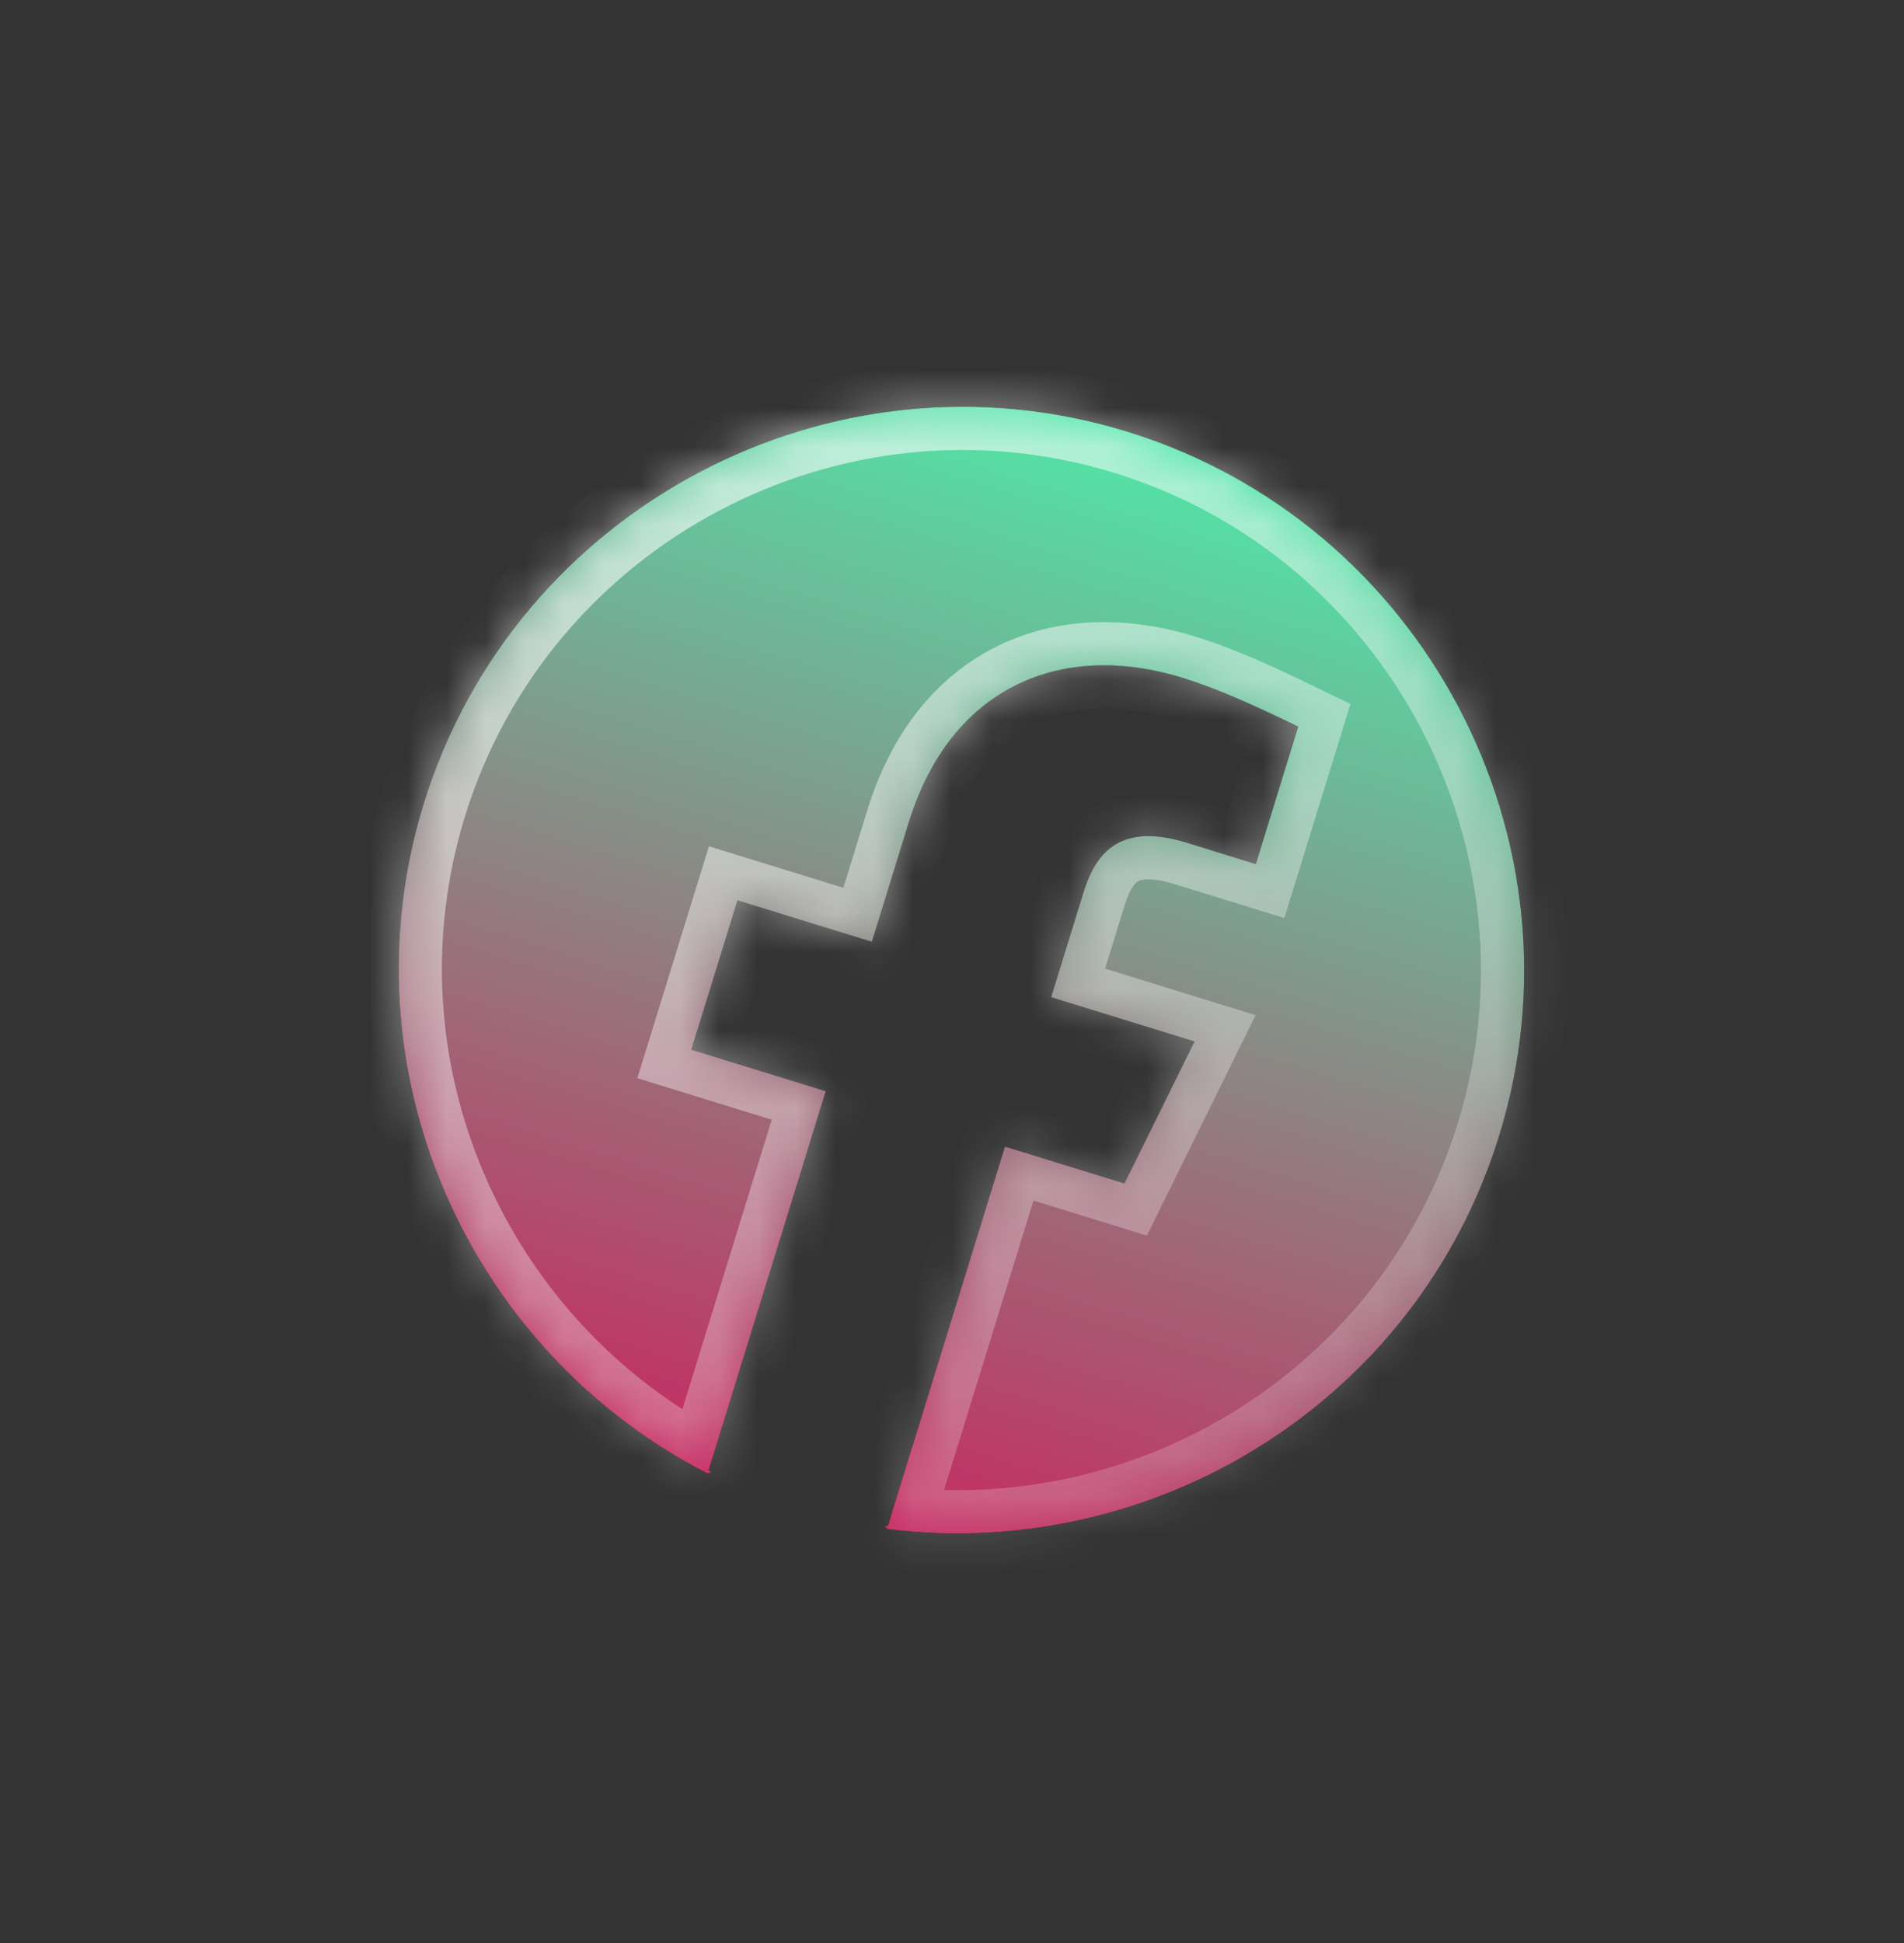
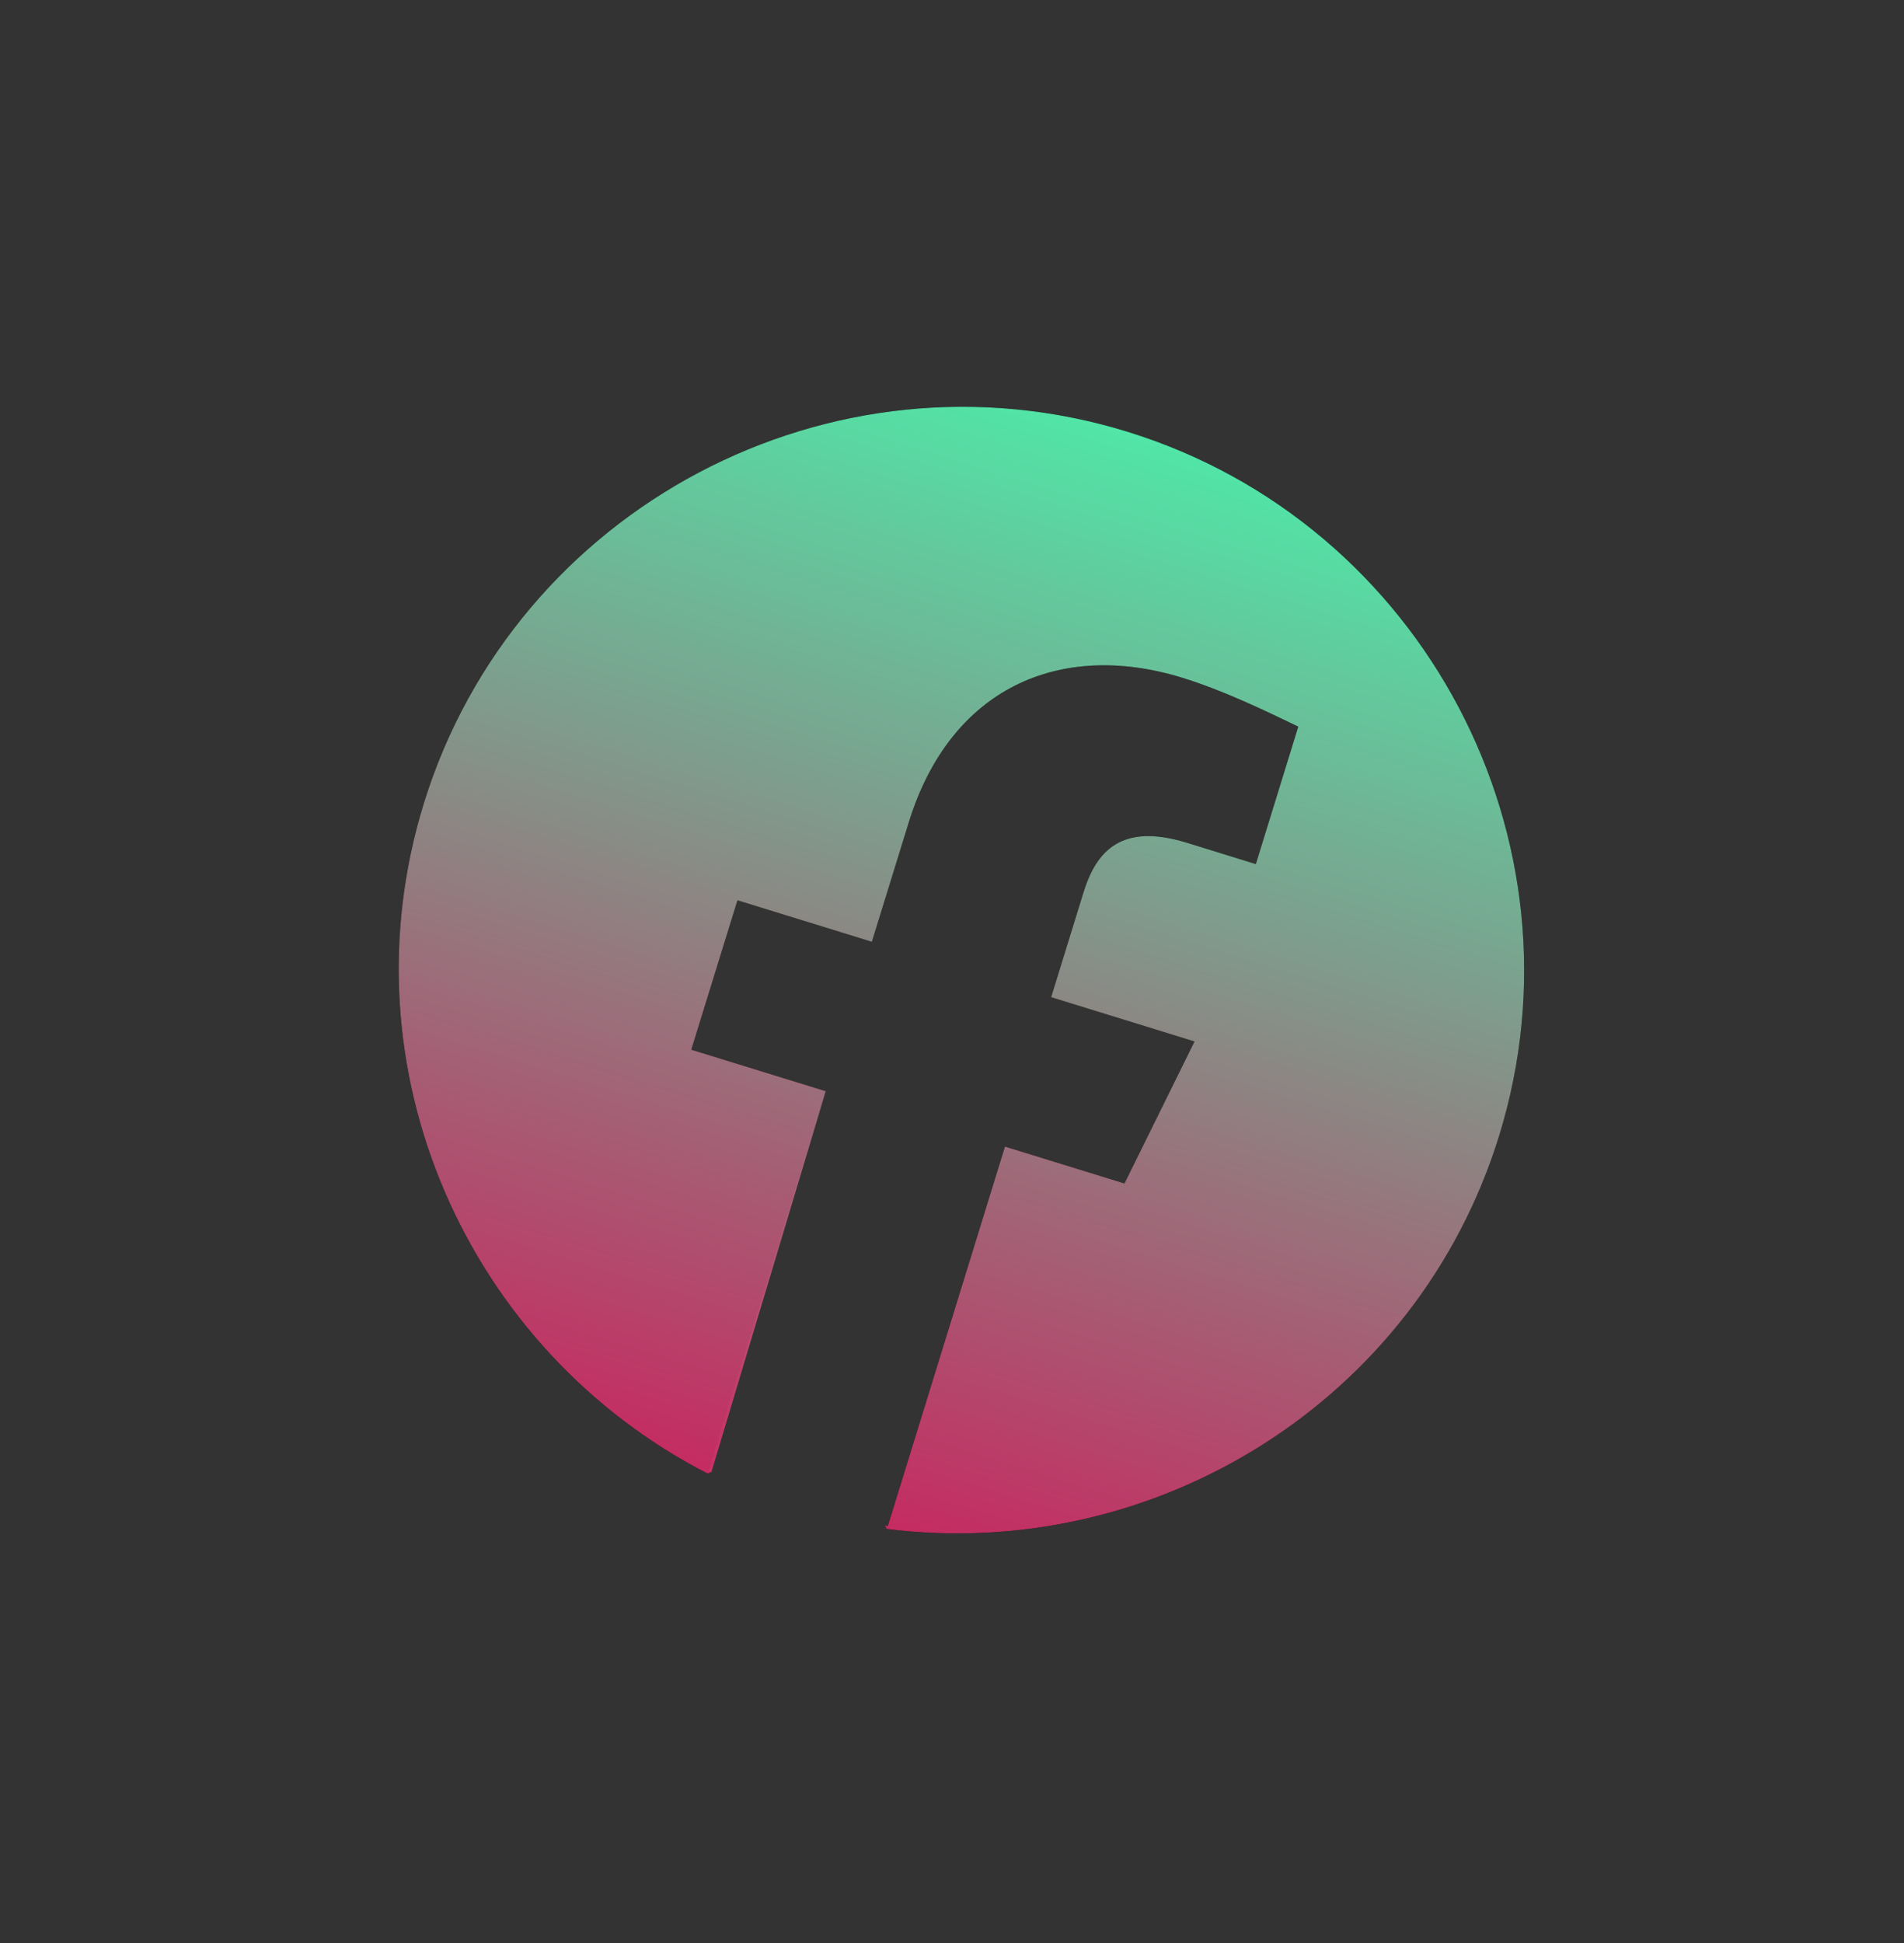
<svg xmlns="http://www.w3.org/2000/svg" width="49" height="50" viewBox="0 0 49 50" fill="none">
  <rect x="0" y="0" width="49" height="50" fill="#333333" stroke="none" />
  <mask id="path-1-inside-1_131_159" fill="white">
-     <path fill-rule="evenodd" clip-rule="evenodd" d="M10.907 20.674C8.793 27.516 12.033 34.749 18.211 37.92L18.308 37.882C18.283 37.869 18.259 37.856 18.235 37.843L21.251 28.08L17.791 27.012L18.979 23.168L22.438 24.236L23.388 21.161C24.456 17.702 27.279 16.468 30.431 17.442C31.431 17.751 32.459 18.237 33.411 18.699L32.319 22.236L30.551 21.689C28.86 21.167 28.214 21.894 27.882 22.97L27.051 25.661L30.741 26.801L28.938 30.454L25.863 29.505L22.848 39.268C22.82 39.265 22.793 39.262 22.766 39.259L22.824 39.345C29.715 40.21 36.469 36.065 38.582 29.223C40.933 21.612 36.629 13.462 29.018 11.111C21.408 8.76 13.257 13.064 10.907 20.674Z" />
-   </mask>
+     </mask>
  <path fill-rule="evenodd" clip-rule="evenodd" d="M10.907 20.674C8.793 27.516 12.033 34.749 18.211 37.92L18.308 37.882C18.283 37.869 18.259 37.856 18.235 37.843L21.251 28.08L17.791 27.012L18.979 23.168L22.438 24.236L23.388 21.161C24.456 17.702 27.279 16.468 30.431 17.442C31.431 17.751 32.459 18.237 33.411 18.699L32.319 22.236L30.551 21.689C28.86 21.167 28.214 21.894 27.882 22.97L27.051 25.661L30.741 26.801L28.938 30.454L25.863 29.505L22.848 39.268C22.82 39.265 22.793 39.262 22.766 39.259L22.824 39.345C29.715 40.21 36.469 36.065 38.582 29.223C40.933 21.612 36.629 13.462 29.018 11.111C21.408 8.76 13.257 13.064 10.907 20.674Z" fill="black" />
-   <path fill-rule="evenodd" clip-rule="evenodd" d="M10.907 20.674C8.793 27.516 12.033 34.749 18.211 37.92L18.308 37.882C18.283 37.869 18.259 37.856 18.235 37.843L21.251 28.08L17.791 27.012L18.979 23.168L22.438 24.236L23.388 21.161C24.456 17.702 27.279 16.468 30.431 17.442C31.431 17.751 32.459 18.237 33.411 18.699L32.319 22.236L30.551 21.689C28.86 21.167 28.214 21.894 27.882 22.97L27.051 25.661L30.741 26.801L28.938 30.454L25.863 29.505L22.848 39.268C22.82 39.265 22.793 39.262 22.766 39.259L22.824 39.345C29.715 40.21 36.469 36.065 38.582 29.223C40.933 21.612 36.629 13.462 29.018 11.111C21.408 8.76 13.257 13.064 10.907 20.674Z" fill="url(#paint0_linear_131_159)" fill-opacity="0.9" />
-   <path d="M18.211 37.92L17.704 38.909L18.151 39.138L18.619 38.954L18.211 37.92ZM18.308 37.882L18.715 38.916L20.952 38.035L18.831 36.902L18.308 37.882ZM18.235 37.843L17.174 37.515L16.905 38.386L17.705 38.82L18.235 37.843ZM21.251 28.08L22.312 28.408L22.64 27.346L21.579 27.018L21.251 28.08ZM17.791 27.012L16.73 26.684L16.402 27.745L17.463 28.073L17.791 27.012ZM18.979 23.168L19.306 22.106L18.245 21.778L17.917 22.84L18.979 23.168ZM22.438 24.236L22.11 25.298L23.172 25.626L23.5 24.564L22.438 24.236ZM23.388 21.161L24.449 21.489L23.388 21.161ZM33.411 18.699L34.473 19.027L34.754 18.116L33.897 17.7L33.411 18.699ZM32.319 22.236L31.991 23.297L33.053 23.625L33.381 22.564L32.319 22.236ZM30.551 21.689L30.879 20.628L30.551 21.689ZM27.051 25.661L25.989 25.333L25.661 26.395L26.723 26.723L27.051 25.661ZM30.741 26.801L31.737 27.292L32.313 26.124L31.069 25.739L30.741 26.801ZM28.938 30.454L28.61 31.516L29.516 31.796L29.935 30.946L28.938 30.454ZM25.863 29.505L26.191 28.443L25.13 28.115L24.802 29.177L25.863 29.505ZM22.848 39.268L22.734 40.373L23.64 40.466L23.909 39.596L22.848 39.268ZM22.766 39.259L22.886 38.155L20.496 37.894L21.847 39.883L22.766 39.259ZM22.824 39.345L21.905 39.969L22.187 40.385L22.686 40.447L22.824 39.345ZM18.719 36.932C13.006 33.999 10.019 27.314 11.968 21.002L9.845 20.346C7.568 27.719 11.06 35.498 17.704 38.909L18.719 36.932ZM17.9 36.848L17.804 36.886L18.619 38.954L18.715 38.916L17.9 36.848ZM17.705 38.82C17.732 38.834 17.758 38.848 17.784 38.862L18.831 36.902C18.809 36.89 18.787 36.879 18.765 36.867L17.705 38.82ZM20.189 27.752L17.174 37.515L19.297 38.171L22.312 28.408L20.189 27.752ZM17.463 28.073L20.923 29.142L21.579 27.018L18.119 25.95L17.463 28.073ZM17.917 22.84L16.73 26.684L18.853 27.339L20.04 23.496L17.917 22.84ZM22.766 23.175L19.306 22.106L18.651 24.229L22.11 25.298L22.766 23.175ZM22.326 20.833L21.376 23.908L23.5 24.564L24.449 21.489L22.326 20.833ZM30.759 16.38C28.969 15.828 27.171 15.873 25.63 16.646C24.08 17.424 22.933 18.868 22.326 20.833L24.449 21.489C24.911 19.995 25.71 19.092 26.627 18.632C27.553 18.168 28.741 18.083 30.103 18.504L30.759 16.38ZM33.897 17.7C32.95 17.24 31.85 16.717 30.759 16.38L30.103 18.504C31.011 18.784 31.969 19.234 32.926 19.699L33.897 17.7ZM33.381 22.564L34.473 19.027L32.35 18.371L31.258 21.908L33.381 22.564ZM30.223 22.751L31.991 23.297L32.647 21.174L30.879 20.628L30.223 22.751ZM28.943 23.298C29.081 22.851 29.217 22.72 29.282 22.681C29.319 22.659 29.537 22.539 30.223 22.751L30.879 20.628C29.873 20.317 28.923 20.3 28.131 20.78C27.368 21.242 27.014 22.013 26.82 22.642L28.943 23.298ZM28.112 25.989L28.943 23.298L26.82 22.642L25.989 25.333L28.112 25.989ZM31.069 25.739L27.378 24.599L26.723 26.723L30.413 27.862L31.069 25.739ZM29.935 30.946L31.737 27.292L29.744 26.309L27.942 29.963L29.935 30.946ZM25.535 30.566L28.61 31.516L29.266 29.393L26.191 28.443L25.535 30.566ZM23.909 39.596L26.925 29.833L24.802 29.177L21.786 38.94L23.909 39.596ZM22.645 40.364C22.675 40.367 22.705 40.37 22.734 40.373L22.961 38.163C22.936 38.16 22.911 38.157 22.886 38.155L22.645 40.364ZM23.743 38.721L23.685 38.635L21.847 39.883L21.905 39.969L23.743 38.721ZM37.52 28.895C35.571 35.206 29.334 39.042 22.962 38.242L22.686 40.447C30.095 41.378 37.367 36.923 39.644 29.55L37.52 28.895ZM28.691 12.172C35.715 14.342 39.69 21.87 37.52 28.895L39.644 29.55C42.175 21.354 37.543 12.581 29.346 10.049L28.691 12.172ZM11.968 21.002C14.138 13.978 21.666 10.003 28.691 12.172L29.346 10.049C21.149 7.517 12.377 12.149 9.845 20.346L11.968 21.002Z" fill="url(#paint1_radial_131_159)" mask="url(#path-1-inside-1_131_159)" />
+   <path fill-rule="evenodd" clip-rule="evenodd" d="M10.907 20.674C8.793 27.516 12.033 34.749 18.211 37.92L18.308 37.882L21.251 28.08L17.791 27.012L18.979 23.168L22.438 24.236L23.388 21.161C24.456 17.702 27.279 16.468 30.431 17.442C31.431 17.751 32.459 18.237 33.411 18.699L32.319 22.236L30.551 21.689C28.86 21.167 28.214 21.894 27.882 22.97L27.051 25.661L30.741 26.801L28.938 30.454L25.863 29.505L22.848 39.268C22.82 39.265 22.793 39.262 22.766 39.259L22.824 39.345C29.715 40.21 36.469 36.065 38.582 29.223C40.933 21.612 36.629 13.462 29.018 11.111C21.408 8.76 13.257 13.064 10.907 20.674Z" fill="url(#paint0_linear_131_159)" fill-opacity="0.9" />
  <defs>
    <linearGradient id="paint0_linear_131_159" x1="29.018" y1="11.111" x2="20.518" y2="38.633" gradientUnits="userSpaceOnUse">
      <stop stop-color="#5AFFBA" />
      <stop offset="1" stop-color="#DB306C" />
    </linearGradient>
    <radialGradient id="paint1_radial_131_159" cx="0" cy="0" r="1" gradientUnits="userSpaceOnUse" gradientTransform="translate(15.181 6.837) rotate(64.965) scale(47.239 79.68)">
      <stop stop-color="white" stop-opacity="0.7" />
      <stop offset="1" stop-color="white" stop-opacity="0" />
    </radialGradient>
  </defs>
</svg>